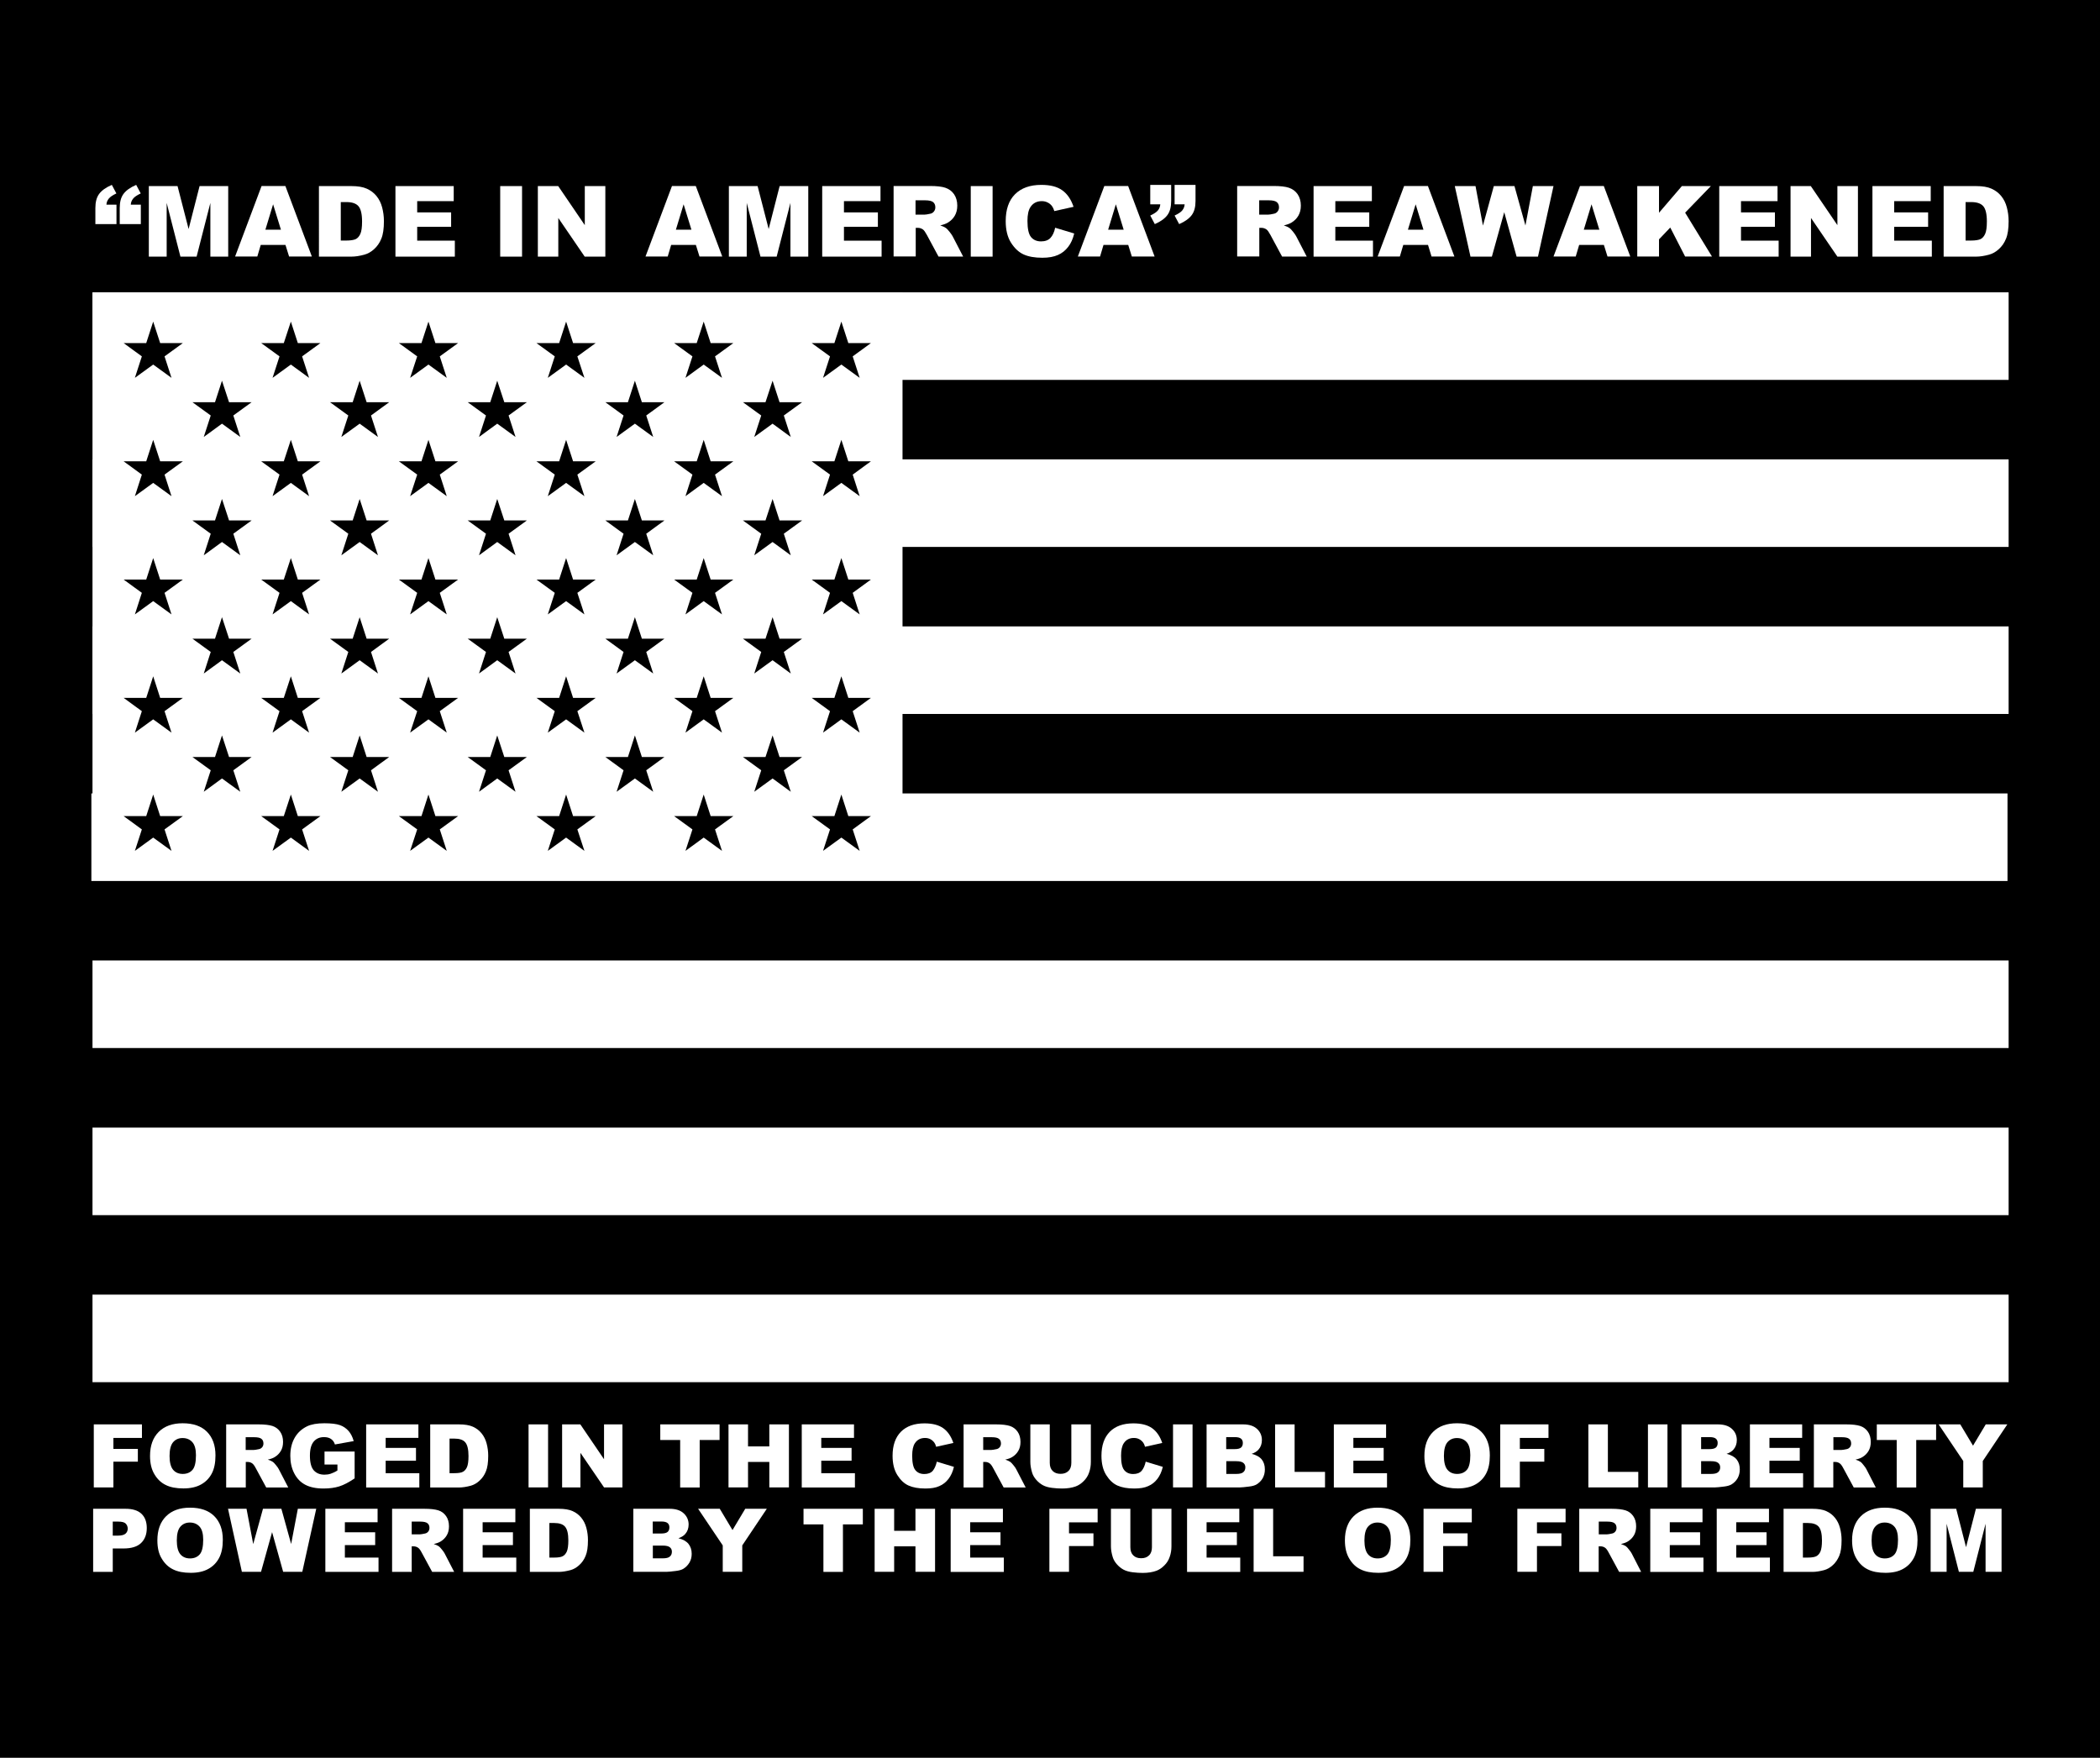
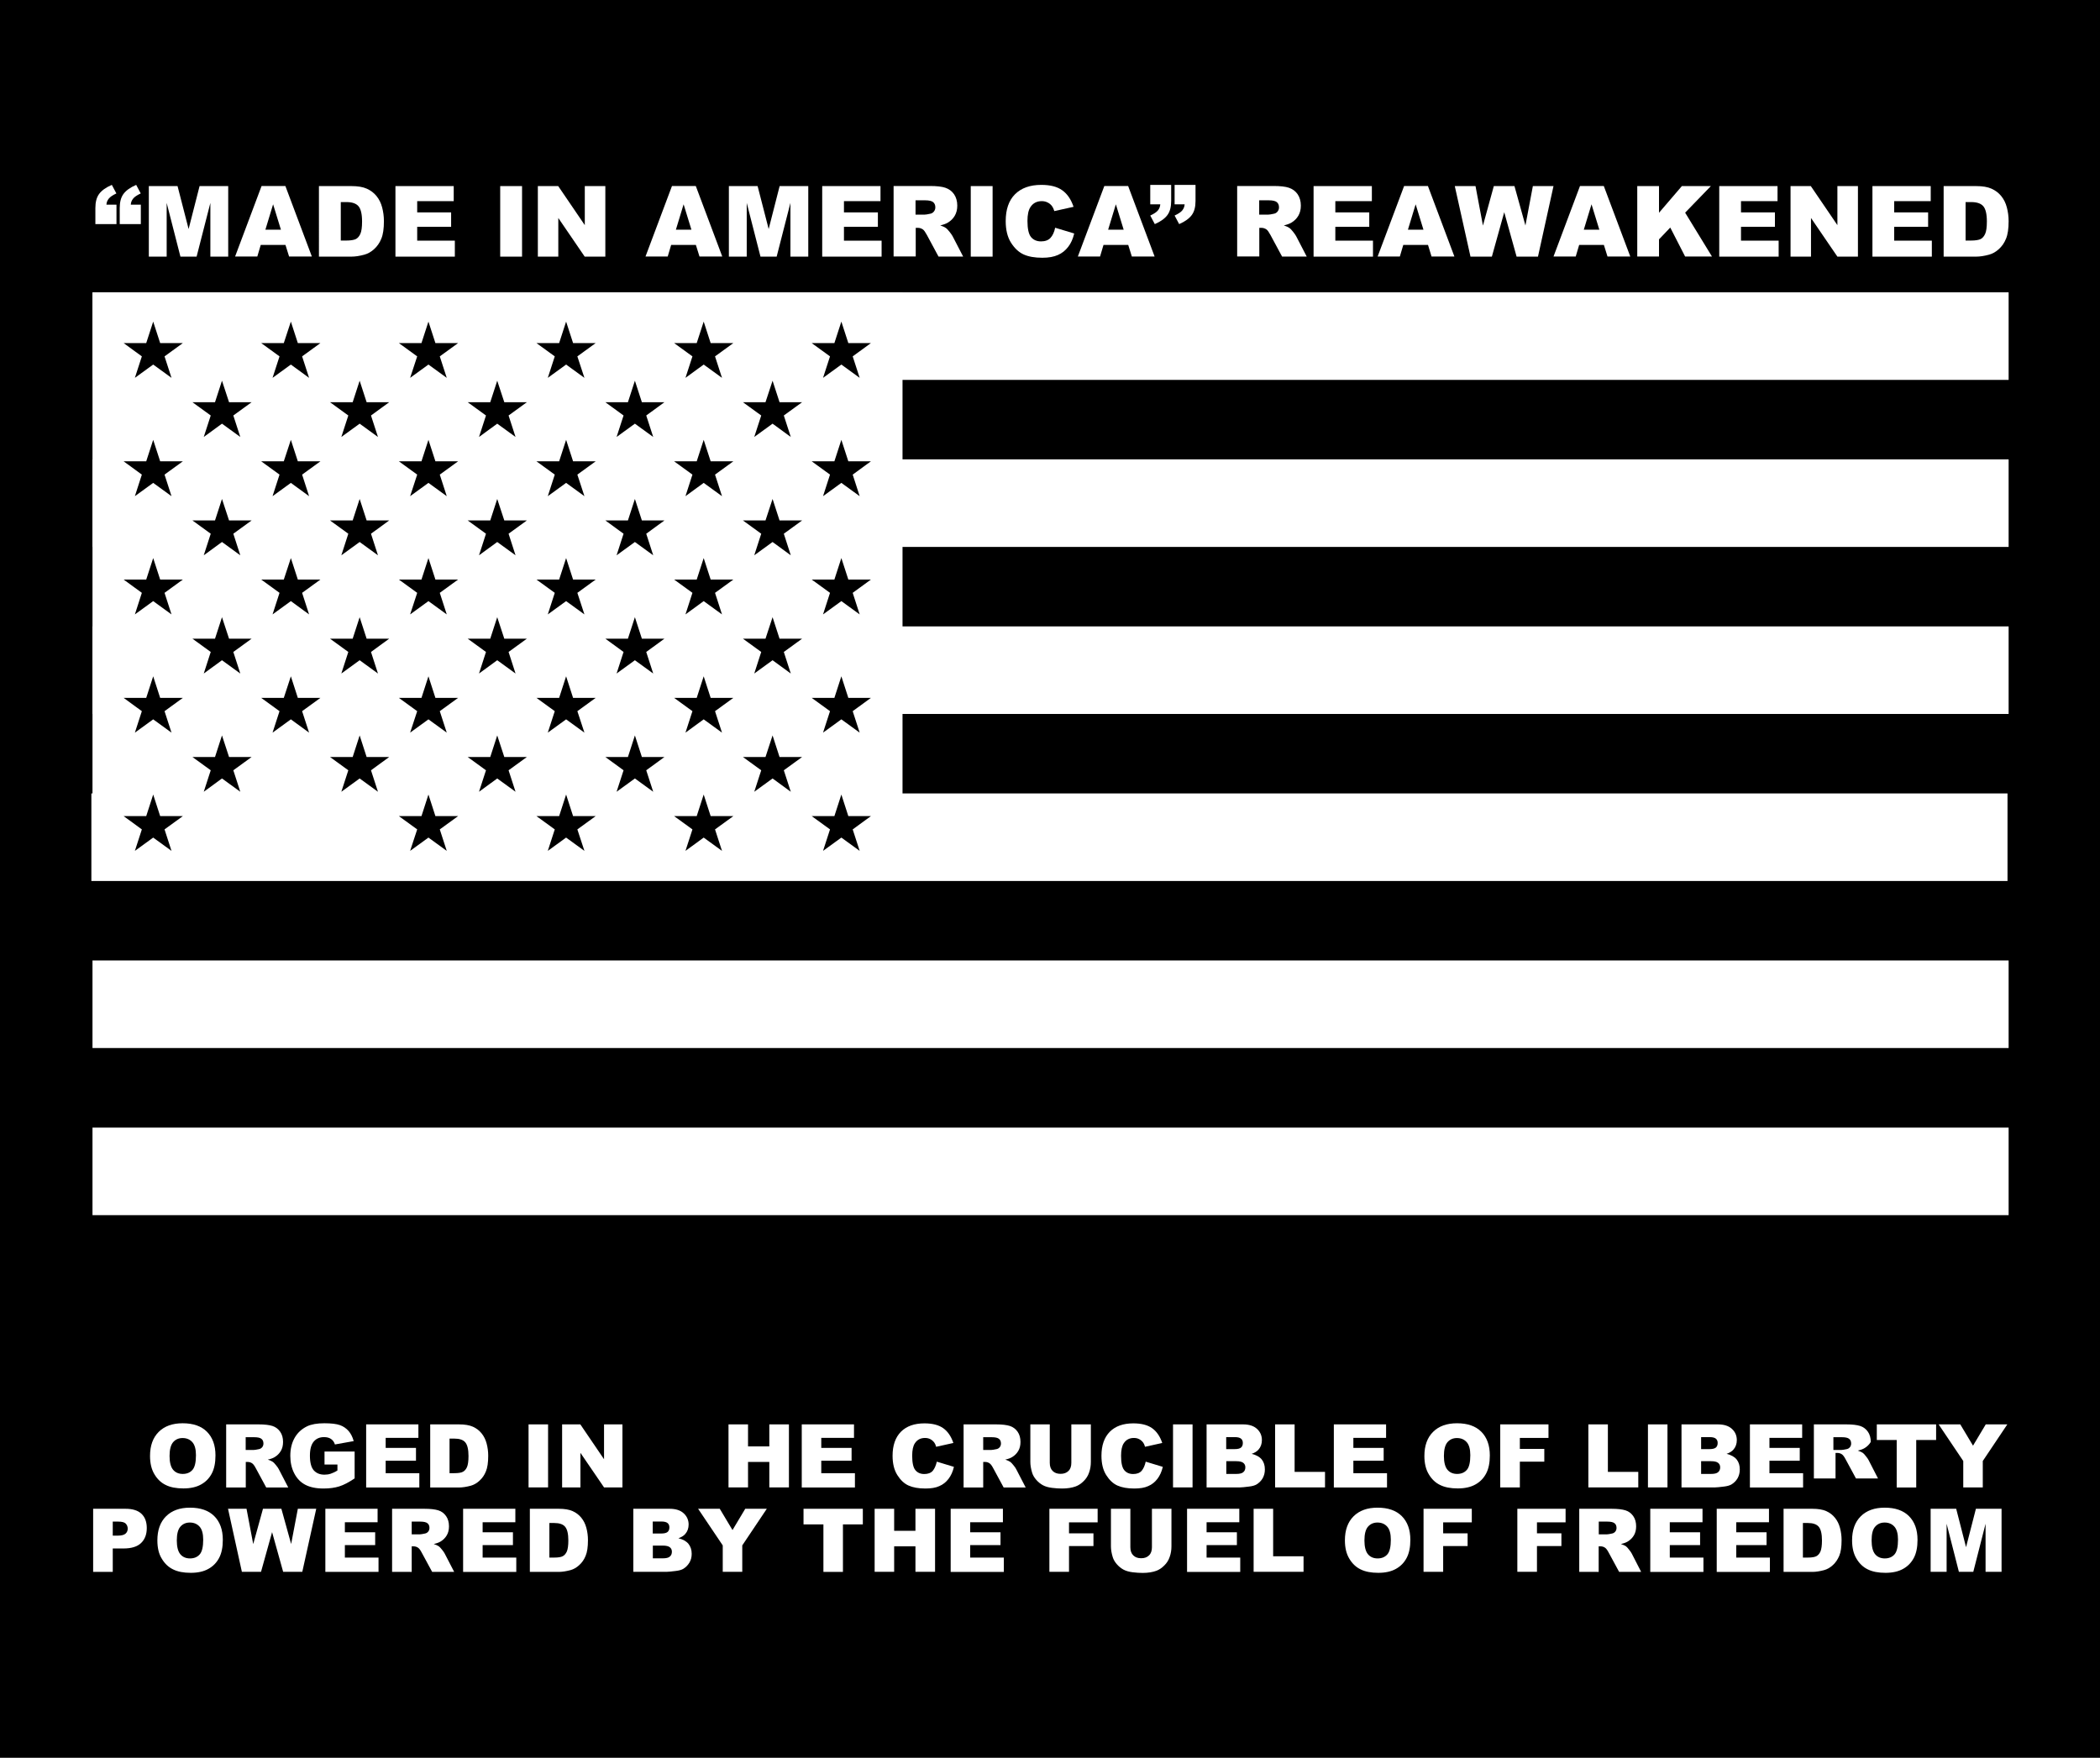
<svg xmlns="http://www.w3.org/2000/svg" version="1.1" x="0px" y="0px" viewBox="0 0 225.91 189.11" style="enable-background:new 0 0 225.91 189.11;" xml:space="preserve">
  <style type="text/css">
	.st0{display:none;}
	.st1{display:inline;}
	.st2{fill:#FFFFFF;}
</style>
  <g id="Layer_1">
    <rect width="225.91" height="189.11" />
  </g>
  <g id="Layer_2" class="st0">
    <g class="st1">
      <g>
        <g>
          <path class="st2" d="M67.05,164.98l-2.3,1.01l-0.41-1.55c-0.6,0.02-1.16-0.14-1.89-0.52c-0.61-0.31-1.45-0.94-3.63-2.7      c-1.78-1.43-3.02-2.52-3.43-2.99c-0.8-0.94-1.04-1.72-0.87-2.61c0.19-0.86,0.59-1.54,1.91-3.18c1.29-1.6,1.64-1.99,2.28-2.44      c0.97-0.71,1.85-0.79,3.04-0.29c0.78,0.33,1.64,0.93,3.24,2.22c3.19,2.57,4.03,3.31,4.58,4.04c0.74,0.98,0.85,1.9,0.35,3.05      c-0.23,0.57-0.63,1.15-1.71,2.48c-0.9,1.12-1.22,1.46-1.75,1.94L67.05,164.98z M65.16,160.02c0.27-0.31,0.38-0.45,0.56-0.66      c1.65-2.04,1.63-2.1-1.8-4.86c-2.81-2.26-3-2.28-4.74-0.12c-1.05,1.31-1.31,1.88-1.09,2.41c0.26,0.61,0.6,0.92,3.04,2.89      c1.05,0.85,1.54,1.2,2,1.44l-1.55-3.82l2.4-0.89L65.16,160.02z" />
          <path class="st2" d="M79.77,161.74l-1.87,4.34l-0.26,0.6c-0.47,1.09-0.48,1.12-0.56,1.41c-0.34,1.19,0.06,1.63,2.34,2.61      c2.28,0.98,2.93,1.19,3.43,1.07c0.4-0.1,0.73-0.47,1.08-1.22c0.11-0.22,0.11-0.22,0.59-1.33l1.98-4.58l3.04,1.31l-2.26,5.24      c-1.04,2.48-1.56,3.13-2.79,3.54c-0.96,0.24-1.96,0.1-3.27-0.45c-0.47-0.19-0.74-0.3-1.34-0.56l-1.14-0.48      c-2.81-1.23-3.35-1.5-4-2.01c-1.57-1.34-1.65-2.49-0.32-5.43l2.32-5.38L79.77,161.74z" />
          <path class="st2" d="M99.67,168.19l4.39,0.66l4.27,11.64l-3.58-0.54l-0.77-2.08l-6.94-1.05l-1.32,1.76L92,178.04L99.67,168.19z       M103.15,175.46l-1.68-4.64l-2.94,3.94L103.15,175.46z" />
          <path class="st2" d="M114.56,169.49l3.3-0.28l0.68,8.16l7.46-0.62l0.23,2.68l-10.76,0.9L114.56,169.49z" />
          <path class="st2" d="M130.25,167.39l3.21-0.82l2.71,10.54l-3.21,0.82L130.25,167.39z" />
          <path class="st2" d="M144.19,165.59l-4.4,2.03l-1.13-2.44l11.8-5.44l1.13,2.44l-4.4,2.03l3.43,7.43l-3.01,1.39L144.19,165.59z" />
          <path class="st2" d="M163.68,159.1l-9.3-1.61l3.28-2.66l5.68,1.19l-0.01-5.79l3.22-2.61l-0.29,9.38l2.37,2.93l-2.58,2.09      L163.68,159.1z" />
        </g>
      </g>
      <g>
        <path class="st2" d="M38.11,136.85l-3.55-7.38c-0.9-1.87-1.07-2.37-1.06-3.13c0.01-1.2,0.72-1.99,2.54-2.86     c1.84-0.88,2.95-1.01,3.83-0.45c0.62,0.4,1.03,1,1.84,2.68l2.27,4.72l2.37-1.14l1.41,2.92L38.11,136.85z M39.58,127.28     c-0.58-1.2-1.01-1.42-1.92-0.98c-1.16,0.56-1.28,0.97-0.67,2.23l2.05,4.27l2.59-1.25L39.58,127.28z" />
        <path class="st2" d="M29.88,117.33l-1.8-9.06c-0.37-1.86-0.37-2.71,0.01-3.41c0.37-0.71,1.21-1.17,2.63-1.45     c1.95-0.39,2.82-0.07,3.38,1.21c-0.04-1.35,0.43-1.85,2.03-2.14l1.65-0.33l0.64,3.25l-1.31,0.26c-1.13,0.24-1.3,0.6-0.99,2.03     l0.97,4.9l2.65-0.52l0.63,3.18L29.88,117.33z M33.55,108.1c-0.31-1.54-0.55-1.81-1.59-1.6c-0.68,0.13-0.95,0.25-1.13,0.5     c-0.21,0.29-0.2,0.56-0.01,1.52l1.01,5.1l2.71-0.54L33.55,108.1z" />
        <path class="st2" d="M27.33,83.75l2.42,0.12l-0.41,8.64l1.84,0.09l0.39-8.15l2.12,0.1l-0.39,8.15l1.89,0.09l0.42-8.75l2.42,0.12     l-0.57,11.96L26.77,95.6L27.33,83.75z" />
        <path class="st2" d="M38.93,64.56c1.49,0.46,1.98,0.66,2.38,1.02c0.76,0.66,0.92,1.62,0.55,3.25c-0.13,0.65-0.48,1.88-1.1,3.93     c-0.89,2.95-1.31,3.87-2.1,4.53c-0.95,0.82-2.12,0.79-5.16-0.12c-2.71-0.81-3.58-1.41-3.88-2.67c-0.26-1.08-0.1-2.11,0.76-4.99     c1.15-3.83,1.48-4.64,2.17-5.38c0.66-0.71,1.69-0.82,3.2-0.37l0.34,0.1l-0.9,2.98c-1.14-0.28-1.3-0.07-2.12,2.63     c-0.77,2.55-0.84,3.03-0.62,3.52c0.23,0.47,0.62,0.67,2.28,1.17c2.46,0.74,2.71,0.56,3.62-2.44c0.7-2.32,0.78-2.67,0.73-3.15     c-0.05-0.5-0.32-0.77-1.06-0.99L38.93,64.56z" />
        <path class="st2" d="M36.03,55.4l1.52-2.88l9.48,4.98l-1.52,2.88L36.03,55.4z" />
        <path class="st2" d="M49.24,47.57c0.6,0.44,0.79,0.48,1.14,0.27c0.23-0.13,0.85-0.8,1.49-1.61c2.35-2.95,2.54-3.37,1.85-3.92     C53.38,42.04,53,42,52.7,42.2c-0.31,0.21-0.31,0.21-1.37,1.51l-1.84,2.31c-1.23,1.54-1.83,2.12-2.54,2.44     c-0.79,0.35-1.68,0.1-2.82-0.81c-1.51-1.2-1.81-2.14-1.14-3.57c0.36-0.82,1.08-1.85,2.54-3.68c2.34-2.94,2.96-3.56,3.83-3.85     c0.85-0.27,1.51-0.05,2.77,0.96l-1.98,2.49c-0.73-0.58-1.03-0.41-2.34,1.24c-0.65,0.82-1.5,1.93-1.79,2.35     c-0.49,0.72-0.49,1.08-0.02,1.46c0.35,0.28,0.72,0.28,1.1-0.01c0.16-0.12,0.21-0.16,0.88-0.98l1.89-2.37     c0.18-0.23,1.12-1.33,1.48-1.73c1.35-1.53,2.55-1.6,4.23-0.26c1.54,1.23,1.86,2.22,1.15,3.66c-0.36,0.74-1.28,2.04-2.73,3.86     c-2.31,2.9-2.89,3.49-3.85,3.93c-0.66,0.31-1.51,0.07-2.5-0.72c-0.08-0.06-0.24-0.19-0.4-0.34L49.24,47.57z" />
        <path class="st2" d="M55.7,29.72l2.47-2.13l6.98,8.12l-2.47,2.13L55.7,29.72z" />
        <path class="st2" d="M74.8,16.73c1.59-0.55,2.71-0.2,3.75,1.19c0.27,0.35,0.72,1.09,1.36,2.22c1.27,2.25,1.54,3.3,1.12,4.4     c-0.29,0.79-0.95,1.46-2.27,2.28c-0.49,0.31-1.73,1.03-2.64,1.54c-2.22,1.25-3.38,1.85-4,2.05c-1.14,0.4-1.96,0.35-2.7-0.14     c-0.75-0.48-1.22-1.12-2.37-3.16c-0.88-1.57-1.08-1.97-1.26-2.7c-0.29-1.14-0.05-1.98,0.83-2.88c0.66-0.67,1.48-1.2,3.94-2.59     C73.24,17.42,74.08,16.99,74.8,16.73z M69.23,23.13c-0.21,0.51-0.06,1.03,0.69,2.37c0.77,1.37,1.17,1.81,1.68,1.91     c0.55,0.1,1.04-0.11,3.19-1.32c2.45-1.38,2.9-1.75,2.97-2.38c0.08-0.49-0.12-1-0.82-2.25c-1.32-2.35-1.38-2.35-4.88-0.38     C69.98,22.27,69.44,22.66,69.23,23.13z" />
        <path class="st2" d="M85.29,12.12l5.04-1.24l8.24,6.35l-2.02-7.88l2.99-0.74l2.56,10.4l-5.08,1.25l-8.13-6.3l2,7.81l-3.04,0.75     L85.29,12.12z" />
      </g>
      <g>
        <g>
          <path class="st2" d="M128.96,9.3l3.19,0.66l-2.17,10.49l-3.19-0.66L128.96,9.3z" />
          <path class="st2" d="M140.25,11.91l4.77,2.05L147.77,24l3.14-7.51l2.83,1.22l-4.22,9.84l-4.81-2.06l-2.69-9.93l-3.1,7.44      l-2.88-1.23L140.25,11.91z" />
-           <path class="st2" d="M162.75,26.9l-3.77-2.92l1.62-2.1l10.12,7.83l-1.62,2.1l-3.77-2.92l-4.93,6.38l-2.58-1.99L162.75,26.9z" />
          <path class="st2" d="M183.78,44.47L181.9,46l-5.45-6.72l-1.43,1.16l5.14,6.34l-1.65,1.34l-5.14-6.34l-1.47,1.19l5.53,6.81      l-1.88,1.53l-7.55-9.3l8.32-6.75L183.78,44.47z" />
          <path class="st2" d="M189.44,62.66c0.76-0.35,0.89-0.82,0.51-1.72l-0.34-0.74l-0.47-1.06l-0.51-1.07      c-0.65-1.41-0.65-1.41-0.9-1.72c-0.38-0.48-0.77-0.58-1.41-0.37c-0.28,0.08-1.18,0.46-1.81,0.75c-1.31,0.61-1.77,0.98-1.86,1.52      c-0.06,0.44,0.04,0.88,0.38,1.66c0.13,0.33,0.13,0.33,0.98,2.15c0.88,1.94,1.15,2.26,1.91,2.21c0.13-0.02,0.27-0.07,0.56-0.21      l0.1-0.05l0.13-0.06l-1.73-3.74l1.81-0.84l3.07,6.63l-1.34,0.62c-1.6,0.74-2.2,0.95-2.81,1c-1.06,0.08-1.81-0.4-2.51-1.56      c-0.17-0.29-0.6-1.17-1.93-4.04c-1.03-2.23-1.39-3.11-1.54-3.78c-0.26-1.17-0.1-2.01,0.55-2.71c0.52-0.6,1.17-0.98,2.98-1.82      c2.08-0.96,2.97-1.23,3.83-1.17c0.96,0.09,1.67,0.59,2.42,1.76c0.4,0.63,0.99,1.79,1.84,3.64c1.23,2.65,1.57,3.52,1.71,4.2      c0.32,1.68-0.22,2.51-2.26,3.44L189.44,62.66z" />
          <path class="st2" d="M196.62,72.24l1.62,9.09c0.33,1.87,0.32,2.72-0.08,3.41c-0.38,0.7-1.23,1.15-2.65,1.4      c-1.96,0.35-2.82,0.01-3.36-1.28c0.01,1.35-0.47,1.84-2.07,2.1l-1.66,0.3l-0.58-3.26l1.31-0.23c1.13-0.22,1.32-0.58,1.03-2.01      l-0.88-4.92l-2.66,0.47l-0.57-3.19L196.62,72.24z M192.77,81.39c0.28,1.55,0.52,1.82,1.56,1.63c0.68-0.12,0.95-0.24,1.14-0.48      c0.21-0.28,0.21-0.56,0.04-1.52l-0.91-5.12l-2.72,0.48L192.77,81.39z" />
          <path class="st2" d="M199.14,93.6l-0.05,3.26l-10.71-0.15l0.05-3.26L199.14,93.6z" />
          <path class="st2" d="M195.23,108.45l0.92-4.68l2.6,0.51l-2.46,12.56l-2.6-0.51l0.92-4.68l-7.91-1.55l0.63-3.2L195.23,108.45z" />
          <path class="st2" d="M185.18,126.43l8.95-2.52l-1.79,3.76l-5.56,1.36l2.47,5.14l-1.75,3.68l-3.73-8.46l-3.35-1.59l1.41-2.96      L185.18,126.43z" />
        </g>
      </g>
      <path class="st2" d="M116.75,23.07c-18.93-0.99-37.13,5.45-51.22,18.14C51.44,53.9,43.13,71.32,42.14,90.26    c-0.99,18.94,5.45,37.13,18.14,51.22c12.69,14.09,30.11,22.4,49.05,23.39c1.27,0.07,2.53,0.1,3.8,0.1    c17.56,0,34.28-6.4,47.42-18.24c14.09-12.69,22.4-30.11,23.39-49.05C185.98,58.58,155.84,25.11,116.75,23.07z M176.23,80.79    c-8.74,21.01-29.28,33.63-50.53,32.98c25.01-11.81,37.92-39.67,31.97-66.37C166.93,56.29,173.53,67.87,176.23,80.79z     M113.01,76.85c0.29,0,0.59,0.01,0.89,0.02c9.24,0.48,16.36,8.47,15.87,17.81c-0.47,9.02-7.83,16.08-16.75,16.08    c-0.29,0-0.59-0.01-0.89-0.02c-9.24-0.48-16.36-8.47-15.87-17.81C96.72,83.92,104.08,76.85,113.01,76.85z M116.41,29.51    c11.95,0.63,22.98,4.49,32.29,10.69c8.45,20.83,2.97,43.96-12.22,58.48c4.96-13.95,4.43-29.06-1.58-42.82    c-4.79-10.96-12.61-20.06-22.54-26.42c0.2,0,0.41-0.01,0.61-0.01C114.11,29.42,115.26,29.44,116.41,29.51z M69.84,46    c8.86-7.98,19.49-13.23,30.91-15.42c12.73,5.41,22.74,15.25,28.24,27.85c3.25,7.45,4.7,15.34,4.34,23.17    c-11.68-25.38-39.79-38.51-66.71-32.47C67.66,48.06,68.72,47.01,69.84,46z M48.58,90.6c0.62-11.77,4.34-22.88,10.72-32.43    c21.02-8.64,44.43-3.03,58.98,12.43c-13.99-5.02-29.16-4.51-42.98,1.52c-11.18,4.88-20.41,12.93-26.79,23.14    C48.49,93.72,48.49,92.16,48.58,90.6z M65.07,137.17c-7.83-8.7-13.04-19.11-15.3-30.29c5.35-13.02,15.31-23.26,28.11-28.85    c7.26-3.17,14.94-4.63,22.57-4.38c-13.47,6.34-23.86,17.44-29.37,31.49c-4.49,11.45-5.3,23.79-2.5,35.61    C67.38,139.6,66.2,138.42,65.07,137.17z M109.67,158.43c-11.58-0.61-22.52-4.23-31.96-10.42c-5.52-13.05-5.75-27.43-0.62-40.51    c2.77-7.06,6.93-13.28,12.17-18.38c-5.02,13.98-4.5,29.15,1.53,42.95c4.79,10.97,12.64,20.09,22.59,26.44    C112.14,158.52,110.91,158.5,109.67,158.43z M156.24,141.94c-8.92,8.03-19.64,13.31-31.14,15.47    c-12.81-5.39-22.88-15.27-28.4-27.92c-3.43-7.84-4.85-16.18-4.27-24.42c9.62,21.73,31.17,34.72,53.93,34.72    c4.55,0,9.14-0.54,13.7-1.61C158.83,139.48,157.57,140.74,156.24,141.94z M177.5,97.34c-0.6,11.5-4.19,22.38-10.31,31.79    c-21.12,8.87-44.72,3.28-59.36-12.28c6.39,2.29,12.95,3.39,19.43,3.39c20.02,0,39.24-10.42,50.29-28.01    C177.59,93.93,177.59,95.62,177.5,97.34z" />
    </g>
  </g>
  <g id="Layer_3">
    <g>
      <rect x="9.95" y="31.47" class="st2" width="87.14" height="63.03" />
      <rect x="9.95" y="121.31" class="st2" width="206.13" height="9.42" />
      <rect x="9.95" y="103.33" class="st2" width="206.13" height="9.42" />
      <rect x="9.83" y="85.36" class="st2" width="206.13" height="9.42" />
      <rect x="9.95" y="67.39" class="st2" width="206.13" height="9.42" />
      <rect x="9.95" y="49.42" class="st2" width="206.13" height="9.42" />
      <rect x="9.95" y="31.45" class="st2" width="206.13" height="9.42" />
      <g>
        <polygon points="16.48,34.6 17.23,36.91 19.67,36.91 17.7,38.34 18.45,40.65 16.48,39.22 14.51,40.65 15.26,38.34 13.3,36.91      15.73,36.91    " />
        <polygon points="31.29,34.6 32.04,36.91 34.47,36.91 32.5,38.34 33.25,40.65 31.29,39.22 29.32,40.65 30.07,38.34 28.1,36.91      30.53,36.91    " />
        <polygon points="46.09,34.6 46.84,36.91 49.28,36.91 47.31,38.34 48.06,40.65 46.09,39.22 44.12,40.65 44.88,38.34 42.91,36.91      45.34,36.91    " />
        <polygon points="60.9,34.6 61.65,36.91 64.08,36.91 62.11,38.34 62.87,40.65 60.9,39.22 58.93,40.65 59.68,38.34 57.71,36.91      60.15,36.91    " />
        <polygon points="75.7,34.6 76.45,36.91 78.89,36.91 76.92,38.34 77.67,40.65 75.7,39.22 73.74,40.65 74.49,38.34 72.52,36.91      74.95,36.91    " />
        <polygon points="90.51,34.6 91.26,36.91 93.69,36.91 91.73,38.34 92.48,40.65 90.51,39.22 88.54,40.65 89.29,38.34 87.32,36.91      89.76,36.91    " />
      </g>
      <g>
        <polygon points="16.48,47.32 17.23,49.63 19.67,49.63 17.7,51.06 18.45,53.38 16.48,51.95 14.51,53.38 15.26,51.06 13.3,49.63      15.73,49.63    " />
        <polygon points="31.29,47.32 32.04,49.63 34.47,49.63 32.5,51.06 33.25,53.38 31.29,51.95 29.32,53.38 30.07,51.06 28.1,49.63      30.53,49.63    " />
        <polygon points="46.09,47.32 46.84,49.63 49.28,49.63 47.31,51.06 48.06,53.38 46.09,51.95 44.12,53.38 44.88,51.06 42.91,49.63      45.34,49.63    " />
        <polygon points="60.9,47.32 61.65,49.63 64.08,49.63 62.11,51.06 62.87,53.38 60.9,51.95 58.93,53.38 59.68,51.06 57.71,49.63      60.15,49.63    " />
        <polygon points="75.7,47.32 76.45,49.63 78.89,49.63 76.92,51.06 77.67,53.38 75.7,51.95 73.74,53.38 74.49,51.06 72.52,49.63      74.95,49.63    " />
        <polygon points="90.51,47.32 91.26,49.63 93.69,49.63 91.73,51.06 92.48,53.38 90.51,51.95 88.54,53.38 89.29,51.06 87.32,49.63      89.76,49.63    " />
      </g>
      <g>
        <polygon points="16.48,60.04 17.23,62.35 19.67,62.35 17.7,63.78 18.45,66.1 16.48,64.67 14.51,66.1 15.26,63.78 13.3,62.35      15.73,62.35    " />
        <polygon points="31.29,60.04 32.04,62.35 34.47,62.35 32.5,63.78 33.25,66.1 31.29,64.67 29.32,66.1 30.07,63.78 28.1,62.35      30.53,62.35    " />
        <polygon points="46.09,60.04 46.84,62.35 49.28,62.35 47.31,63.78 48.06,66.1 46.09,64.67 44.12,66.1 44.88,63.78 42.91,62.35      45.34,62.35    " />
        <polygon points="60.9,60.04 61.65,62.35 64.08,62.35 62.11,63.78 62.87,66.1 60.9,64.67 58.93,66.1 59.68,63.78 57.71,62.35      60.15,62.35    " />
        <polygon points="75.7,60.04 76.45,62.35 78.89,62.35 76.92,63.78 77.67,66.1 75.7,64.67 73.74,66.1 74.49,63.78 72.52,62.35      74.95,62.35    " />
        <polygon points="90.51,60.04 91.26,62.35 93.69,62.35 91.73,63.78 92.48,66.1 90.51,64.67 88.54,66.1 89.29,63.78 87.32,62.35      89.76,62.35    " />
      </g>
      <g>
        <polygon points="16.48,72.76 17.23,75.08 19.67,75.08 17.7,76.51 18.45,78.82 16.48,77.39 14.51,78.82 15.26,76.51 13.3,75.08      15.73,75.08    " />
        <polygon points="31.29,72.76 32.04,75.08 34.47,75.08 32.5,76.51 33.25,78.82 31.29,77.39 29.32,78.82 30.07,76.51 28.1,75.08      30.53,75.08    " />
        <polygon points="46.09,72.76 46.84,75.08 49.28,75.08 47.31,76.51 48.06,78.82 46.09,77.39 44.12,78.82 44.88,76.51 42.91,75.08      45.34,75.08    " />
        <polygon points="60.9,72.76 61.65,75.08 64.08,75.08 62.11,76.51 62.87,78.82 60.9,77.39 58.93,78.82 59.68,76.51 57.71,75.08      60.15,75.08    " />
        <polygon points="75.7,72.76 76.45,75.08 78.89,75.08 76.92,76.51 77.67,78.82 75.7,77.39 73.74,78.82 74.49,76.51 72.52,75.08      74.95,75.08    " />
        <polygon points="90.51,72.76 91.26,75.08 93.69,75.08 91.73,76.51 92.48,78.82 90.51,77.39 88.54,78.82 89.29,76.51 87.32,75.08      89.76,75.08    " />
      </g>
      <g>
        <polygon points="16.48,85.48 17.23,87.8 19.67,87.8 17.7,89.23 18.45,91.54 16.48,90.11 14.51,91.54 15.26,89.23 13.3,87.8      15.73,87.8    " />
-         <polygon points="31.29,85.48 32.04,87.8 34.47,87.8 32.5,89.23 33.25,91.54 31.29,90.11 29.32,91.54 30.07,89.23 28.1,87.8      30.53,87.8    " />
        <polygon points="46.09,85.48 46.84,87.8 49.28,87.8 47.31,89.23 48.06,91.54 46.09,90.11 44.12,91.54 44.88,89.23 42.91,87.8      45.34,87.8    " />
        <polygon points="60.9,85.48 61.65,87.8 64.08,87.8 62.11,89.23 62.87,91.54 60.9,90.11 58.93,91.54 59.68,89.23 57.71,87.8      60.15,87.8    " />
        <polygon points="75.7,85.48 76.45,87.8 78.89,87.8 76.92,89.23 77.67,91.54 75.7,90.11 73.74,91.54 74.49,89.23 72.52,87.8      74.95,87.8    " />
        <polygon points="90.51,85.48 91.26,87.8 93.69,87.8 91.73,89.23 92.48,91.54 90.51,90.11 88.54,91.54 89.29,89.23 87.32,87.8      89.76,87.8    " />
      </g>
      <g>
        <polygon points="23.88,40.96 24.64,43.27 27.07,43.27 25.1,44.7 25.85,47.01 23.88,45.58 21.92,47.01 22.67,44.7 20.7,43.27      23.13,43.27    " />
        <polygon points="38.69,40.96 39.44,43.27 41.87,43.27 39.91,44.7 40.66,47.01 38.69,45.58 36.72,47.01 37.47,44.7 35.5,43.27      37.94,43.27    " />
        <polygon points="53.49,40.96 54.25,43.27 56.68,43.27 54.71,44.7 55.46,47.01 53.49,45.58 51.53,47.01 52.28,44.7 50.31,43.27      52.74,43.27    " />
        <polygon points="68.3,40.96 69.05,43.27 71.48,43.27 69.52,44.7 70.27,47.01 68.3,45.58 66.33,47.01 67.08,44.7 65.12,43.27      67.55,43.27    " />
        <polygon points="83.11,40.96 83.86,43.27 86.29,43.27 84.32,44.7 85.07,47.01 83.11,45.58 81.14,47.01 81.89,44.7 79.92,43.27      82.35,43.27    " />
      </g>
      <g>
        <polygon points="23.88,53.68 24.64,55.99 27.07,55.99 25.1,57.42 25.85,59.74 23.88,58.31 21.92,59.74 22.67,57.42 20.7,55.99      23.13,55.99    " />
        <polygon points="38.69,53.68 39.44,55.99 41.87,55.99 39.91,57.42 40.66,59.74 38.69,58.31 36.72,59.74 37.47,57.42 35.5,55.99      37.94,55.99    " />
        <polygon points="53.49,53.68 54.25,55.99 56.68,55.99 54.71,57.42 55.46,59.74 53.49,58.31 51.53,59.74 52.28,57.42 50.31,55.99      52.74,55.99    " />
        <polygon points="68.3,53.68 69.05,55.99 71.48,55.99 69.52,57.42 70.27,59.74 68.3,58.31 66.33,59.74 67.08,57.42 65.12,55.99      67.55,55.99    " />
        <polygon points="83.11,53.68 83.86,55.99 86.29,55.99 84.32,57.42 85.07,59.74 83.11,58.31 81.14,59.74 81.89,57.42 79.92,55.99      82.35,55.99    " />
      </g>
      <g>
        <polygon points="23.88,66.4 24.64,68.71 27.07,68.71 25.1,70.14 25.85,72.46 23.88,71.03 21.92,72.46 22.67,70.14 20.7,68.71      23.13,68.71    " />
        <polygon points="38.69,66.4 39.44,68.71 41.87,68.71 39.91,70.14 40.66,72.46 38.69,71.03 36.72,72.46 37.47,70.14 35.5,68.71      37.94,68.71    " />
        <polygon points="53.49,66.4 54.25,68.71 56.68,68.71 54.71,70.14 55.46,72.46 53.49,71.03 51.53,72.46 52.28,70.14 50.31,68.71      52.74,68.71    " />
        <polygon points="68.3,66.4 69.05,68.71 71.48,68.71 69.52,70.14 70.27,72.46 68.3,71.03 66.33,72.46 67.08,70.14 65.12,68.71      67.55,68.71    " />
        <polygon points="83.11,66.4 83.86,68.71 86.29,68.71 84.32,70.14 85.07,72.46 83.11,71.03 81.14,72.46 81.89,70.14 79.92,68.71      82.35,68.71    " />
      </g>
      <g>
        <polygon points="23.88,79.12 24.64,81.44 27.07,81.44 25.1,82.87 25.85,85.18 23.88,83.75 21.92,85.18 22.67,82.87 20.7,81.44      23.13,81.44    " />
        <polygon points="38.69,79.12 39.44,81.44 41.87,81.44 39.91,82.87 40.66,85.18 38.69,83.75 36.72,85.18 37.47,82.87 35.5,81.44      37.94,81.44    " />
        <polygon points="53.49,79.12 54.25,81.44 56.68,81.44 54.71,82.87 55.46,85.18 53.49,83.75 51.53,85.18 52.28,82.87 50.31,81.44      52.74,81.44    " />
        <polygon points="68.3,79.12 69.05,81.44 71.48,81.44 69.52,82.87 70.27,85.18 68.3,83.75 66.33,85.18 67.08,82.87 65.12,81.44      67.55,81.44    " />
        <polygon points="83.11,79.12 83.86,81.44 86.29,81.44 84.32,82.87 85.07,85.18 83.11,83.75 81.14,85.18 81.89,82.87 79.92,81.44      82.35,81.44    " />
      </g>
-       <rect x="9.95" y="139.28" class="st2" width="206.13" height="9.42" />
-       <g>
-         <path class="st2" d="M10.09,153.24h5.18v1.46H12.2v1.18h2.63v1.37H12.2v2.77h-2.11V153.24z" />
+       <g>
        <path class="st2" d="M16.14,156.64c0-1.11,0.31-1.97,0.93-2.59c0.62-0.62,1.48-0.93,2.58-0.93c1.13,0,2,0.3,2.61,0.91     c0.61,0.61,0.92,1.46,0.92,2.55c0,0.79-0.13,1.44-0.4,1.95c-0.27,0.51-0.65,0.9-1.16,1.18c-0.5,0.28-1.13,0.42-1.89,0.42     c-0.77,0-1.4-0.12-1.9-0.37c-0.5-0.24-0.91-0.63-1.22-1.16C16.3,158.09,16.14,157.43,16.14,156.64z M18.24,156.64     c0,0.68,0.13,1.18,0.38,1.48c0.25,0.3,0.6,0.45,1.04,0.45c0.45,0,0.8-0.15,1.05-0.44c0.25-0.29,0.37-0.82,0.37-1.58     c0-0.64-0.13-1.11-0.39-1.4c-0.26-0.29-0.61-0.44-1.05-0.44c-0.42,0-0.76,0.15-1.02,0.45C18.37,155.46,18.24,155.95,18.24,156.64     z" />
        <path class="st2" d="M24.33,160.02v-6.78h3.49c0.65,0,1.14,0.06,1.49,0.17c0.34,0.11,0.62,0.32,0.83,0.62     c0.21,0.3,0.31,0.67,0.31,1.1c0,0.38-0.08,0.7-0.24,0.97c-0.16,0.27-0.38,0.49-0.66,0.66c-0.18,0.11-0.42,0.2-0.74,0.27     c0.25,0.08,0.43,0.17,0.55,0.25c0.08,0.06,0.19,0.17,0.34,0.36c0.15,0.18,0.24,0.32,0.29,0.42l1.02,1.97h-2.37l-1.12-2.07     c-0.14-0.27-0.27-0.44-0.38-0.52c-0.15-0.11-0.32-0.16-0.51-0.16h-0.19v2.75H24.33z M26.43,155.99h0.88     c0.1,0,0.28-0.03,0.56-0.09c0.14-0.03,0.25-0.1,0.34-0.21c0.09-0.11,0.13-0.25,0.13-0.39c0-0.22-0.07-0.39-0.21-0.5     c-0.14-0.12-0.4-0.18-0.78-0.18h-0.92V155.99z" />
        <path class="st2" d="M34.91,157.57v-1.41h3.24v2.89c-0.62,0.42-1.17,0.71-1.65,0.86c-0.48,0.15-1.04,0.23-1.7,0.23     c-0.81,0-1.46-0.14-1.97-0.41c-0.51-0.27-0.9-0.68-1.18-1.23c-0.28-0.54-0.42-1.17-0.42-1.87c0-0.74,0.15-1.38,0.46-1.93     c0.31-0.55,0.75-0.96,1.34-1.25c0.46-0.22,1.08-0.33,1.86-0.33c0.75,0,1.31,0.07,1.68,0.2s0.68,0.35,0.93,0.63     c0.25,0.29,0.43,0.65,0.55,1.09l-2.02,0.36c-0.08-0.26-0.22-0.45-0.42-0.59c-0.2-0.14-0.45-0.2-0.76-0.2     c-0.46,0-0.83,0.16-1.1,0.48c-0.27,0.32-0.41,0.82-0.41,1.52c0,0.73,0.14,1.26,0.41,1.57c0.28,0.31,0.66,0.47,1.15,0.47     c0.23,0,0.46-0.03,0.67-0.1c0.21-0.07,0.46-0.18,0.73-0.35v-0.64H34.91z" />
        <path class="st2" d="M39.39,153.24h5.62v1.45h-3.52v1.08h3.26v1.38h-3.26v1.34h3.62v1.54h-5.72V153.24z" />
        <path class="st2" d="M46.27,153.24h3.11c0.61,0,1.11,0.08,1.49,0.25s0.69,0.41,0.94,0.72c0.25,0.31,0.43,0.67,0.54,1.09     c0.11,0.41,0.17,0.85,0.17,1.31c0,0.73-0.08,1.29-0.25,1.69c-0.16,0.4-0.39,0.73-0.69,1c-0.29,0.27-0.61,0.45-0.94,0.54     c-0.46,0.12-0.88,0.19-1.25,0.19h-3.11V153.24z M48.36,154.78v3.71h0.51c0.44,0,0.75-0.05,0.93-0.15     c0.19-0.1,0.33-0.27,0.44-0.51c0.1-0.24,0.16-0.63,0.16-1.18c0-0.72-0.12-1.21-0.35-1.48c-0.23-0.27-0.62-0.4-1.17-0.4H48.36z" />
        <path class="st2" d="M56.86,153.24h2.1v6.78h-2.1V153.24z" />
        <path class="st2" d="M60.47,153.24h1.96l2.55,3.75v-3.75h1.98v6.78h-1.98l-2.54-3.72v3.72h-1.97V153.24z" />
-         <path class="st2" d="M71.04,153.24h6.37v1.68h-2.14v5.11h-2.1v-5.11h-2.14V153.24z" />
        <path class="st2" d="M78.37,153.24h2.1v2.37h2.29v-2.37h2.11v6.78h-2.11v-2.74h-2.29v2.74h-2.1V153.24z" />
        <path class="st2" d="M86.25,153.24h5.62v1.45h-3.52v1.08h3.26v1.38h-3.26v1.34h3.62v1.54h-5.72V153.24z" />
        <path class="st2" d="M100.78,157.25l1.84,0.56c-0.12,0.52-0.32,0.95-0.58,1.29c-0.27,0.35-0.59,0.61-0.99,0.78     c-0.39,0.18-0.89,0.26-1.5,0.26c-0.74,0-1.34-0.11-1.81-0.32c-0.47-0.21-0.87-0.59-1.21-1.13c-0.34-0.54-0.51-1.23-0.51-2.07     c0-1.12,0.3-1.98,0.9-2.59c0.6-0.6,1.44-0.9,2.53-0.9c0.85,0,1.53,0.17,2.02,0.52c0.49,0.35,0.85,0.88,1.09,1.59l-1.85,0.41     c-0.06-0.21-0.13-0.36-0.2-0.45c-0.12-0.16-0.26-0.28-0.43-0.37c-0.17-0.09-0.36-0.13-0.57-0.13c-0.48,0-0.84,0.19-1.09,0.57     c-0.19,0.28-0.29,0.73-0.29,1.34c0,0.75,0.11,1.27,0.34,1.55c0.23,0.28,0.55,0.42,0.96,0.42c0.4,0,0.7-0.11,0.91-0.34     C100.54,158,100.68,157.67,100.78,157.25z" />
        <path class="st2" d="M103.66,160.02v-6.78h3.49c0.65,0,1.14,0.06,1.49,0.17c0.34,0.11,0.62,0.32,0.83,0.62     c0.21,0.3,0.31,0.67,0.31,1.1c0,0.38-0.08,0.7-0.24,0.97c-0.16,0.27-0.38,0.49-0.66,0.66c-0.18,0.11-0.42,0.2-0.74,0.27     c0.25,0.08,0.43,0.17,0.55,0.25c0.08,0.06,0.19,0.17,0.34,0.36c0.15,0.18,0.24,0.32,0.29,0.42l1.02,1.97h-2.37l-1.12-2.07     c-0.14-0.27-0.27-0.44-0.38-0.52c-0.15-0.11-0.32-0.16-0.51-0.16h-0.19v2.75H103.66z M105.77,155.99h0.88     c0.1,0,0.28-0.03,0.56-0.09c0.14-0.03,0.25-0.1,0.34-0.21c0.09-0.11,0.13-0.25,0.13-0.39c0-0.22-0.07-0.39-0.21-0.5     c-0.14-0.12-0.4-0.18-0.78-0.18h-0.92V155.99z" />
        <path class="st2" d="M115.26,153.24h2.09v4.04c0,0.4-0.06,0.78-0.19,1.14c-0.12,0.36-0.32,0.67-0.59,0.93     c-0.27,0.27-0.55,0.45-0.84,0.56c-0.41,0.15-0.9,0.23-1.47,0.23c-0.33,0-0.69-0.02-1.08-0.07c-0.39-0.05-0.72-0.14-0.98-0.28     c-0.26-0.14-0.5-0.33-0.72-0.58c-0.22-0.25-0.37-0.51-0.45-0.78c-0.13-0.43-0.19-0.81-0.19-1.15v-4.04h2.09v4.14     c0,0.37,0.1,0.66,0.31,0.87c0.21,0.21,0.49,0.31,0.85,0.31c0.36,0,0.64-0.1,0.85-0.31c0.21-0.2,0.31-0.5,0.31-0.87V153.24z" />
        <path class="st2" d="M123.25,157.25l1.84,0.56c-0.12,0.52-0.32,0.95-0.58,1.29c-0.27,0.35-0.59,0.61-0.99,0.78     c-0.39,0.18-0.89,0.26-1.5,0.26c-0.74,0-1.34-0.11-1.81-0.32c-0.47-0.21-0.87-0.59-1.21-1.13c-0.34-0.54-0.51-1.23-0.51-2.07     c0-1.12,0.3-1.98,0.9-2.59c0.6-0.6,1.44-0.9,2.53-0.9c0.85,0,1.53,0.17,2.02,0.52c0.49,0.35,0.85,0.88,1.09,1.59l-1.85,0.41     c-0.06-0.21-0.13-0.36-0.2-0.45c-0.12-0.16-0.26-0.28-0.43-0.37c-0.17-0.09-0.36-0.13-0.57-0.13c-0.48,0-0.84,0.19-1.09,0.57     c-0.19,0.28-0.29,0.73-0.29,1.34c0,0.75,0.11,1.27,0.34,1.55c0.23,0.28,0.55,0.42,0.96,0.42c0.4,0,0.7-0.11,0.91-0.34     C123.01,158,123.16,157.67,123.25,157.25z" />
        <path class="st2" d="M126.19,153.24h2.1v6.78h-2.1V153.24z" />
        <path class="st2" d="M129.8,153.24h3.92c0.65,0,1.16,0.16,1.51,0.49c0.35,0.32,0.52,0.73,0.52,1.2c0,0.4-0.12,0.75-0.37,1.03     c-0.17,0.19-0.41,0.34-0.73,0.45c0.49,0.12,0.85,0.32,1.08,0.6c0.23,0.29,0.34,0.64,0.34,1.08c0,0.35-0.08,0.67-0.24,0.95     c-0.16,0.28-0.39,0.5-0.67,0.67c-0.18,0.1-0.44,0.18-0.8,0.22c-0.47,0.06-0.78,0.09-0.94,0.09h-3.62V153.24z M131.92,155.9h0.91     c0.33,0,0.55-0.06,0.68-0.17c0.13-0.11,0.19-0.28,0.19-0.49c0-0.2-0.06-0.35-0.19-0.46c-0.13-0.11-0.35-0.17-0.67-0.17h-0.93     V155.9z M131.92,158.57h1.07c0.36,0,0.62-0.06,0.76-0.19c0.15-0.13,0.22-0.3,0.22-0.52c0-0.2-0.07-0.36-0.22-0.48     c-0.15-0.12-0.4-0.18-0.77-0.18h-1.06V158.57z" />
        <path class="st2" d="M137.17,153.24h2.1v5.11h3.27v1.67h-5.37V153.24z" />
        <path class="st2" d="M143.49,153.24h5.62v1.45h-3.52v1.08h3.26v1.38h-3.26v1.34h3.62v1.54h-5.72V153.24z" />
        <path class="st2" d="M153.23,156.64c0-1.11,0.31-1.97,0.93-2.59c0.62-0.62,1.48-0.93,2.58-0.93c1.13,0,2,0.3,2.61,0.91     c0.61,0.61,0.92,1.46,0.92,2.55c0,0.79-0.13,1.44-0.4,1.95c-0.27,0.51-0.65,0.9-1.16,1.18c-0.5,0.28-1.13,0.42-1.89,0.42     c-0.76,0-1.4-0.12-1.9-0.37c-0.5-0.24-0.91-0.63-1.22-1.16C153.39,158.09,153.23,157.43,153.23,156.64z M155.33,156.64     c0,0.68,0.13,1.18,0.38,1.48c0.25,0.3,0.6,0.45,1.04,0.45c0.45,0,0.8-0.15,1.05-0.44c0.25-0.29,0.37-0.82,0.37-1.58     c0-0.64-0.13-1.11-0.39-1.4c-0.26-0.29-0.61-0.44-1.05-0.44c-0.42,0-0.76,0.15-1.02,0.45     C155.46,155.46,155.33,155.95,155.33,156.64z" />
        <path class="st2" d="M161.4,153.24h5.18v1.46h-3.08v1.18h2.63v1.37h-2.63v2.77h-2.11V153.24z" />
        <path class="st2" d="M170.87,153.24h2.1v5.11h3.27v1.67h-5.37V153.24z" />
        <path class="st2" d="M177.28,153.24h2.1v6.78h-2.1V153.24z" />
        <path class="st2" d="M180.89,153.24h3.92c0.65,0,1.16,0.16,1.51,0.49c0.35,0.32,0.52,0.73,0.52,1.2c0,0.4-0.12,0.75-0.37,1.03     c-0.17,0.19-0.41,0.34-0.73,0.45c0.49,0.12,0.85,0.32,1.08,0.6c0.23,0.29,0.34,0.64,0.34,1.08c0,0.35-0.08,0.67-0.24,0.95     c-0.16,0.28-0.39,0.5-0.67,0.67c-0.18,0.1-0.44,0.18-0.8,0.22c-0.47,0.06-0.78,0.09-0.94,0.09h-3.62V153.24z M183,155.9h0.91     c0.33,0,0.55-0.06,0.68-0.17c0.13-0.11,0.19-0.28,0.19-0.49c0-0.2-0.06-0.35-0.19-0.46c-0.13-0.11-0.35-0.17-0.67-0.17H183V155.9     z M183,158.57h1.07c0.36,0,0.62-0.06,0.76-0.19c0.15-0.13,0.22-0.3,0.22-0.52c0-0.2-0.07-0.36-0.22-0.48     c-0.15-0.12-0.4-0.18-0.77-0.18H183V158.57z" />
        <path class="st2" d="M188.25,153.24h5.62v1.45h-3.52v1.08h3.26v1.38h-3.26v1.34h3.62v1.54h-5.72V153.24z" />
-         <path class="st2" d="M195.13,160.02v-6.78h3.49c0.65,0,1.14,0.06,1.49,0.17c0.34,0.11,0.62,0.32,0.83,0.62     c0.21,0.3,0.31,0.67,0.31,1.1c0,0.38-0.08,0.7-0.24,0.97c-0.16,0.27-0.38,0.49-0.66,0.66c-0.18,0.11-0.42,0.2-0.74,0.27     c0.25,0.08,0.43,0.17,0.55,0.25c0.08,0.06,0.19,0.17,0.33,0.36c0.15,0.18,0.24,0.32,0.29,0.42l1.01,1.97h-2.37l-1.12-2.07     c-0.14-0.27-0.27-0.44-0.38-0.52c-0.15-0.11-0.32-0.16-0.51-0.16h-0.19v2.75H195.13z M197.23,155.99h0.88     c0.1,0,0.28-0.03,0.56-0.09c0.14-0.03,0.25-0.1,0.34-0.21c0.09-0.11,0.13-0.25,0.13-0.39c0-0.22-0.07-0.39-0.21-0.5     c-0.14-0.12-0.4-0.18-0.78-0.18h-0.92V155.99z" />
+         <path class="st2" d="M195.13,160.02v-6.78h3.49c0.65,0,1.14,0.06,1.49,0.17c0.34,0.11,0.62,0.32,0.83,0.62     c0.21,0.3,0.31,0.67,0.31,1.1c-0.16,0.27-0.38,0.49-0.66,0.66c-0.18,0.11-0.42,0.2-0.74,0.27     c0.25,0.08,0.43,0.17,0.55,0.25c0.08,0.06,0.19,0.17,0.33,0.36c0.15,0.18,0.24,0.32,0.29,0.42l1.01,1.97h-2.37l-1.12-2.07     c-0.14-0.27-0.27-0.44-0.38-0.52c-0.15-0.11-0.32-0.16-0.51-0.16h-0.19v2.75H195.13z M197.23,155.99h0.88     c0.1,0,0.28-0.03,0.56-0.09c0.14-0.03,0.25-0.1,0.34-0.21c0.09-0.11,0.13-0.25,0.13-0.39c0-0.22-0.07-0.39-0.21-0.5     c-0.14-0.12-0.4-0.18-0.78-0.18h-0.92V155.99z" />
        <path class="st2" d="M201.91,153.24h6.37v1.68h-2.14v5.11h-2.1v-5.11h-2.14V153.24z" />
        <path class="st2" d="M208.55,153.24h2.33l1.37,2.29l1.37-2.29h2.32l-2.64,3.94v2.84h-2.1v-2.84L208.55,153.24z" />
        <path class="st2" d="M10.03,162.32h3.48c0.76,0,1.33,0.18,1.71,0.54c0.38,0.36,0.57,0.87,0.57,1.54c0,0.68-0.21,1.22-0.62,1.61     c-0.41,0.39-1.04,0.58-1.89,0.58h-1.15v2.52h-2.11V162.32z M12.14,165.21h0.51c0.4,0,0.69-0.07,0.85-0.21     c0.16-0.14,0.24-0.32,0.24-0.54c0-0.21-0.07-0.39-0.21-0.54c-0.14-0.15-0.41-0.22-0.8-0.22h-0.6V165.21z" />
        <path class="st2" d="M16.93,165.72c0-1.11,0.31-1.97,0.93-2.59c0.62-0.62,1.48-0.93,2.58-0.93c1.13,0,2,0.3,2.61,0.91     c0.61,0.61,0.92,1.46,0.92,2.55c0,0.79-0.13,1.44-0.4,1.95s-0.65,0.9-1.16,1.18c-0.5,0.28-1.13,0.42-1.89,0.42     c-0.77,0-1.4-0.12-1.9-0.37c-0.5-0.24-0.91-0.63-1.22-1.16C17.08,167.17,16.93,166.51,16.93,165.72z M19.02,165.73     c0,0.68,0.13,1.18,0.38,1.48c0.25,0.3,0.6,0.45,1.04,0.45c0.45,0,0.8-0.15,1.05-0.44c0.25-0.29,0.37-0.82,0.37-1.58     c0-0.64-0.13-1.11-0.39-1.4c-0.26-0.29-0.61-0.44-1.05-0.44c-0.42,0-0.76,0.15-1.02,0.45C19.15,164.54,19.02,165.03,19.02,165.73     z" />
        <path class="st2" d="M24.53,162.32h1.99l0.72,3.8l1.05-3.8h1.98l1.05,3.79l0.72-3.79h1.98l-1.5,6.78h-2.06l-1.19-4.27l-1.19,4.27     h-2.06L24.53,162.32z" />
        <path class="st2" d="M35,162.32h5.62v1.45H37.1v1.08h3.26v1.38H37.1v1.34h3.62v1.54H35V162.32z" />
        <path class="st2" d="M42.18,169.1v-6.78h3.49c0.65,0,1.14,0.06,1.49,0.17s0.62,0.32,0.83,0.62c0.21,0.3,0.31,0.67,0.31,1.1     c0,0.38-0.08,0.7-0.24,0.97c-0.16,0.27-0.38,0.49-0.66,0.66c-0.18,0.11-0.42,0.2-0.74,0.27c0.25,0.08,0.43,0.17,0.55,0.25     c0.08,0.06,0.19,0.17,0.34,0.36c0.15,0.18,0.24,0.32,0.29,0.42l1.02,1.97h-2.37l-1.12-2.07c-0.14-0.27-0.27-0.44-0.38-0.52     c-0.15-0.11-0.32-0.16-0.51-0.16h-0.19v2.75H42.18z M44.29,165.07h0.88c0.1,0,0.28-0.03,0.56-0.09c0.14-0.03,0.25-0.1,0.34-0.21     c0.09-0.11,0.13-0.25,0.13-0.39c0-0.22-0.07-0.39-0.21-0.5c-0.14-0.12-0.4-0.18-0.78-0.18h-0.92V165.07z" />
        <path class="st2" d="M49.82,162.32h5.62v1.45h-3.52v1.08h3.26v1.38h-3.26v1.34h3.62v1.54h-5.72V162.32z" />
        <path class="st2" d="M57,162.32h3.11c0.61,0,1.11,0.08,1.49,0.25c0.38,0.17,0.69,0.41,0.94,0.72s0.43,0.67,0.54,1.09     c0.11,0.41,0.17,0.85,0.17,1.31c0,0.73-0.08,1.29-0.25,1.69c-0.16,0.4-0.39,0.73-0.69,1c-0.29,0.27-0.61,0.45-0.94,0.54     c-0.46,0.12-0.88,0.19-1.25,0.19H57V162.32z M59.1,163.86v3.71h0.51c0.44,0,0.75-0.05,0.93-0.15c0.19-0.1,0.33-0.27,0.44-0.51     c0.1-0.24,0.16-0.63,0.16-1.18c0-0.72-0.12-1.21-0.35-1.48c-0.23-0.27-0.62-0.4-1.17-0.4H59.1z" />
        <path class="st2" d="M68.12,162.32h3.92c0.65,0,1.16,0.16,1.51,0.49c0.35,0.32,0.53,0.73,0.53,1.2c0,0.4-0.12,0.75-0.37,1.03     c-0.17,0.19-0.41,0.34-0.73,0.45c0.49,0.12,0.85,0.32,1.08,0.6c0.23,0.29,0.35,0.64,0.35,1.08c0,0.35-0.08,0.67-0.25,0.95     s-0.39,0.5-0.67,0.67c-0.18,0.1-0.44,0.18-0.8,0.22c-0.47,0.06-0.78,0.09-0.94,0.09h-3.62V162.32z M70.23,164.98h0.91     c0.33,0,0.55-0.06,0.68-0.17c0.13-0.11,0.19-0.28,0.19-0.49c0-0.2-0.06-0.35-0.19-0.46c-0.13-0.11-0.35-0.17-0.67-0.17h-0.93     V164.98z M70.23,167.65h1.07c0.36,0,0.62-0.06,0.76-0.19c0.15-0.13,0.22-0.3,0.22-0.52c0-0.2-0.07-0.36-0.22-0.48     c-0.15-0.12-0.4-0.18-0.77-0.18h-1.06V167.65z" />
        <path class="st2" d="M75.1,162.32h2.33l1.37,2.29l1.37-2.29h2.32l-2.64,3.94v2.84h-2.1v-2.84L75.1,162.32z" />
        <path class="st2" d="M86.45,162.32h6.37v1.68h-2.14v5.11h-2.1v-5.11h-2.14V162.32z" />
        <path class="st2" d="M94.09,162.32h2.1v2.37h2.29v-2.37h2.11v6.78h-2.11v-2.74h-2.29v2.74h-2.1V162.32z" />
        <path class="st2" d="M102.27,162.32h5.62v1.45h-3.52v1.08h3.26v1.38h-3.26v1.34h3.62v1.54h-5.72V162.32z" />
        <path class="st2" d="M112.9,162.32h5.18v1.46H115v1.18h2.63v1.37H115v2.77h-2.11V162.32z" />
        <path class="st2" d="M123.93,162.32h2.09v4.04c0,0.4-0.06,0.78-0.19,1.14c-0.12,0.36-0.32,0.67-0.59,0.93     c-0.27,0.27-0.55,0.45-0.84,0.56c-0.41,0.15-0.9,0.23-1.47,0.23c-0.33,0-0.69-0.02-1.08-0.07s-0.72-0.14-0.98-0.28     c-0.26-0.14-0.5-0.33-0.72-0.58c-0.22-0.25-0.37-0.51-0.45-0.78c-0.13-0.43-0.19-0.81-0.19-1.15v-4.04h2.09v4.14     c0,0.37,0.1,0.66,0.31,0.87c0.21,0.21,0.49,0.31,0.85,0.31c0.36,0,0.64-0.1,0.85-0.31c0.21-0.2,0.31-0.5,0.31-0.87V162.32z" />
        <path class="st2" d="M127.7,162.32h5.62v1.45h-3.52v1.08h3.26v1.38h-3.26v1.34h3.62v1.54h-5.72V162.32z" />
        <path class="st2" d="M134.86,162.32h2.1v5.11h3.27v1.67h-5.37V162.32z" />
        <path class="st2" d="M144.68,165.72c0-1.11,0.31-1.97,0.93-2.59c0.62-0.62,1.48-0.93,2.58-0.93c1.13,0,2,0.3,2.61,0.91     c0.61,0.61,0.92,1.46,0.92,2.55c0,0.79-0.13,1.44-0.4,1.95s-0.65,0.9-1.16,1.18c-0.5,0.28-1.13,0.42-1.89,0.42     c-0.76,0-1.4-0.12-1.9-0.37c-0.5-0.24-0.91-0.63-1.22-1.16C144.84,167.17,144.68,166.51,144.68,165.72z M146.78,165.73     c0,0.68,0.13,1.18,0.38,1.48c0.25,0.3,0.6,0.45,1.04,0.45c0.45,0,0.8-0.15,1.05-0.44c0.25-0.29,0.37-0.82,0.37-1.58     c0-0.64-0.13-1.11-0.39-1.4c-0.26-0.29-0.61-0.44-1.05-0.44c-0.42,0-0.76,0.15-1.02,0.45     C146.91,164.54,146.78,165.03,146.78,165.73z" />
        <path class="st2" d="M153.15,162.32h5.18v1.46h-3.08v1.18h2.63v1.37h-2.63v2.77h-2.11V162.32z" />
        <path class="st2" d="M163.24,162.32h5.18v1.46h-3.08v1.18h2.63v1.37h-2.63v2.77h-2.11V162.32z" />
        <path class="st2" d="M169.89,169.1v-6.78h3.49c0.65,0,1.14,0.06,1.49,0.17s0.62,0.32,0.83,0.62c0.21,0.3,0.31,0.67,0.31,1.1     c0,0.38-0.08,0.7-0.24,0.97c-0.16,0.27-0.38,0.49-0.66,0.66c-0.18,0.11-0.42,0.2-0.74,0.27c0.25,0.08,0.43,0.17,0.55,0.25     c0.08,0.06,0.19,0.17,0.33,0.36c0.15,0.18,0.24,0.32,0.29,0.42l1.01,1.97h-2.37l-1.12-2.07c-0.14-0.27-0.27-0.44-0.38-0.52     c-0.15-0.11-0.32-0.16-0.51-0.16h-0.19v2.75H169.89z M171.99,165.07h0.88c0.1,0,0.28-0.03,0.56-0.09     c0.14-0.03,0.25-0.1,0.34-0.21c0.09-0.11,0.13-0.25,0.13-0.39c0-0.22-0.07-0.39-0.21-0.5c-0.14-0.12-0.4-0.18-0.78-0.18h-0.92     V165.07z" />
        <path class="st2" d="M177.53,162.32h5.62v1.45h-3.52v1.08h3.26v1.38h-3.26v1.34h3.62v1.54h-5.72V162.32z" />
        <path class="st2" d="M184.68,162.32h5.62v1.45h-3.52v1.08h3.26v1.38h-3.26v1.34h3.62v1.54h-5.72V162.32z" />
        <path class="st2" d="M191.86,162.32h3.11c0.61,0,1.11,0.08,1.49,0.25c0.38,0.17,0.69,0.41,0.94,0.72     c0.25,0.31,0.43,0.67,0.54,1.09c0.11,0.41,0.17,0.85,0.17,1.31c0,0.73-0.08,1.29-0.25,1.69s-0.39,0.73-0.69,1     c-0.29,0.27-0.61,0.45-0.94,0.54c-0.46,0.12-0.88,0.19-1.25,0.19h-3.11V162.32z M193.95,163.86v3.71h0.51     c0.44,0,0.75-0.05,0.94-0.15c0.19-0.1,0.33-0.27,0.44-0.51c0.1-0.24,0.16-0.63,0.16-1.18c0-0.72-0.12-1.21-0.35-1.48     c-0.24-0.27-0.62-0.4-1.17-0.4H193.95z" />
        <path class="st2" d="M199.24,165.72c0-1.11,0.31-1.97,0.93-2.59c0.62-0.62,1.48-0.93,2.58-0.93c1.13,0,2,0.3,2.61,0.91     c0.61,0.61,0.92,1.46,0.92,2.55c0,0.79-0.13,1.44-0.4,1.95s-0.65,0.9-1.16,1.18c-0.5,0.28-1.13,0.42-1.89,0.42     c-0.76,0-1.4-0.12-1.9-0.37c-0.5-0.24-0.91-0.63-1.22-1.16C199.4,167.17,199.24,166.51,199.24,165.72z M201.34,165.73     c0,0.68,0.13,1.18,0.38,1.48c0.25,0.3,0.6,0.45,1.04,0.45c0.45,0,0.8-0.15,1.05-0.44c0.25-0.29,0.37-0.82,0.37-1.58     c0-0.64-0.13-1.11-0.39-1.4c-0.26-0.29-0.61-0.44-1.05-0.44c-0.42,0-0.76,0.15-1.02,0.45     C201.46,164.54,201.34,165.03,201.34,165.73z" />
        <path class="st2" d="M207.68,162.32h2.76l1.06,4.13l1.06-4.13h2.76v6.78h-1.72v-5.17l-1.32,5.17h-1.55l-1.32-5.17v5.17h-1.72     V162.32z" />
      </g>
      <g>
        <path class="st2" d="M12.51,24.11h-2.25v-1.73c0-0.64,0.13-1.14,0.4-1.51c0.27-0.37,0.72-0.7,1.37-0.98l0.49,0.92     c-0.4,0.19-0.67,0.37-0.82,0.56c-0.15,0.19-0.24,0.4-0.25,0.65h1.08V24.11z M15.13,24.11h-2.25v-1.73c0-0.64,0.13-1.14,0.4-1.51     c0.27-0.37,0.72-0.7,1.37-0.98l0.49,0.92c-0.4,0.19-0.67,0.37-0.82,0.56c-0.15,0.19-0.24,0.4-0.25,0.65h1.08V24.11z" />
        <path class="st2" d="M16.02,20.02h3.08l1.19,4.62l1.18-4.62h3.08v7.59h-1.92v-5.78l-1.48,5.78h-1.74l-1.48-5.78v5.78h-1.92V20.02     z" />
        <path class="st2" d="M30.71,26.35h-2.66l-0.37,1.25h-2.39l2.85-7.59h2.56l2.85,7.59h-2.45L30.71,26.35z M30.22,24.71l-0.84-2.73     l-0.83,2.73H30.22z" />
        <path class="st2" d="M34.32,20.02h3.48c0.69,0,1.24,0.09,1.66,0.28c0.42,0.19,0.77,0.45,1.05,0.8c0.28,0.35,0.48,0.75,0.6,1.22     c0.12,0.46,0.19,0.95,0.19,1.47c0,0.81-0.09,1.44-0.28,1.89c-0.18,0.45-0.44,0.82-0.77,1.12c-0.33,0.3-0.68,0.5-1.06,0.6     c-0.51,0.14-0.98,0.21-1.4,0.21h-3.48V20.02z M36.66,21.74v4.14h0.57c0.49,0,0.84-0.06,1.05-0.16c0.21-0.11,0.37-0.3,0.49-0.57     c0.12-0.27,0.18-0.71,0.18-1.32c0-0.8-0.13-1.35-0.39-1.65c-0.26-0.3-0.7-0.44-1.3-0.44H36.66z" />
        <path class="st2" d="M42.53,20.02h6.28v1.62h-3.93v1.21h3.65v1.55h-3.65v1.49h4.05v1.72h-6.39V20.02z" />
        <path class="st2" d="M53.81,20.02h2.35v7.59h-2.35V20.02z" />
        <path class="st2" d="M57.86,20.02h2.19l2.86,4.2v-4.2h2.21v7.59H62.9l-2.84-4.16v4.16h-2.2V20.02z" />
        <path class="st2" d="M74.86,26.35H72.2l-0.37,1.25h-2.39l2.85-7.59h2.56l2.85,7.59h-2.45L74.86,26.35z M74.38,24.71l-0.84-2.73     l-0.83,2.73H74.38z" />
        <path class="st2" d="M78.42,20.02h3.08l1.19,4.62l1.18-4.62h3.08v7.59h-1.92v-5.78l-1.48,5.78h-1.74l-1.48-5.78v5.78h-1.92V20.02     z" />
        <path class="st2" d="M88.44,20.02h6.28v1.62h-3.93v1.21h3.65v1.55h-3.65v1.49h4.05v1.72h-6.39V20.02z" />
        <path class="st2" d="M96.13,27.6v-7.59h3.91c0.72,0,1.28,0.06,1.66,0.19s0.69,0.35,0.93,0.69c0.23,0.34,0.35,0.75,0.35,1.23     c0,0.42-0.09,0.78-0.27,1.09s-0.43,0.55-0.74,0.74c-0.2,0.12-0.48,0.22-0.82,0.3c0.28,0.09,0.48,0.19,0.61,0.28     c0.09,0.06,0.21,0.19,0.38,0.4c0.16,0.2,0.27,0.36,0.33,0.47l1.14,2.2h-2.65l-1.25-2.32c-0.16-0.3-0.3-0.5-0.42-0.59     c-0.17-0.12-0.36-0.18-0.57-0.18h-0.21v3.08H96.13z M98.48,23.09h0.99c0.11,0,0.31-0.03,0.62-0.1c0.15-0.03,0.28-0.11,0.38-0.24     c0.1-0.13,0.15-0.27,0.15-0.44c0-0.25-0.08-0.43-0.23-0.56c-0.15-0.13-0.45-0.2-0.87-0.2h-1.03V23.09z" />
        <path class="st2" d="M104.43,20.02h2.35v7.59h-2.35V20.02z" />
        <path class="st2" d="M113.51,24.5l2.05,0.62c-0.14,0.58-0.35,1.06-0.65,1.44c-0.3,0.39-0.66,0.68-1.1,0.87     c-0.44,0.2-1,0.3-1.68,0.3c-0.82,0-1.5-0.12-2.02-0.36c-0.52-0.24-0.97-0.66-1.35-1.26c-0.38-0.6-0.57-1.38-0.57-2.32     c0-1.25,0.33-2.22,1-2.89c0.67-0.67,1.61-1.01,2.83-1.01c0.96,0,1.71,0.19,2.25,0.58c0.55,0.39,0.95,0.98,1.22,1.78l-2.07,0.46     c-0.07-0.23-0.15-0.4-0.23-0.51c-0.13-0.18-0.29-0.32-0.48-0.41c-0.19-0.1-0.4-0.15-0.64-0.15c-0.53,0-0.94,0.21-1.22,0.64     c-0.21,0.32-0.32,0.81-0.32,1.49c0,0.84,0.13,1.42,0.38,1.73c0.26,0.31,0.61,0.47,1.08,0.47c0.45,0,0.79-0.13,1.02-0.38     C113.24,25.34,113.41,24.98,113.51,24.5z" />
        <path class="st2" d="M121.37,26.35h-2.66l-0.37,1.25h-2.39l2.85-7.59h2.56l2.85,7.59h-2.45L121.37,26.35z M120.88,24.71     l-0.84-2.73l-0.83,2.73H120.88z" />
        <path class="st2" d="M123.74,19.89h2.25v1.73c0,0.64-0.13,1.14-0.4,1.51c-0.27,0.37-0.72,0.7-1.36,0.98l-0.49-0.92     c0.4-0.19,0.68-0.37,0.83-0.56c0.15-0.19,0.23-0.4,0.25-0.65h-1.08V19.89z M126.36,19.89h2.25v1.73c0,0.64-0.13,1.14-0.4,1.51     c-0.27,0.37-0.72,0.7-1.36,0.98l-0.49-0.92c0.4-0.19,0.68-0.37,0.83-0.56c0.15-0.19,0.23-0.4,0.25-0.65h-1.08V19.89z" />
        <path class="st2" d="M133.09,27.6v-7.59H137c0.72,0,1.28,0.06,1.66,0.19s0.69,0.35,0.93,0.69c0.23,0.34,0.35,0.75,0.35,1.23     c0,0.42-0.09,0.78-0.27,1.09c-0.18,0.31-0.43,0.55-0.74,0.74c-0.2,0.12-0.48,0.22-0.82,0.3c0.28,0.09,0.48,0.19,0.61,0.28     c0.09,0.06,0.21,0.19,0.38,0.4c0.16,0.2,0.27,0.36,0.33,0.47l1.14,2.2h-2.65l-1.25-2.32c-0.16-0.3-0.3-0.5-0.42-0.59     c-0.17-0.12-0.36-0.18-0.57-0.18h-0.21v3.08H133.09z M135.45,23.09h0.99c0.11,0,0.31-0.03,0.62-0.1     c0.15-0.03,0.28-0.11,0.38-0.24c0.1-0.13,0.15-0.27,0.15-0.44c0-0.25-0.08-0.43-0.23-0.56c-0.15-0.13-0.45-0.2-0.87-0.2h-1.03     V23.09z" />
        <path class="st2" d="M141.3,20.02h6.28v1.62h-3.93v1.21h3.65v1.55h-3.65v1.49h4.05v1.72h-6.39V20.02z" />
        <path class="st2" d="M153.62,26.35h-2.66l-0.37,1.25h-2.39l2.85-7.59h2.56l2.85,7.59H154L153.62,26.35z M153.13,24.71l-0.84-2.73     l-0.83,2.73H153.13z" />
        <path class="st2" d="M156.5,20.02h2.23l0.8,4.25l1.17-4.25h2.22l1.18,4.24l0.8-4.24h2.22l-1.67,7.59h-2.3l-1.33-4.78l-1.33,4.78     h-2.3L156.5,20.02z" />
        <path class="st2" d="M172.54,26.35h-2.66l-0.37,1.25h-2.39l2.85-7.59h2.56l2.85,7.59h-2.45L172.54,26.35z M172.05,24.71     l-0.84-2.73l-0.83,2.73H172.05z" />
        <path class="st2" d="M176.13,20.02h2.34v2.87l2.46-2.87h3.12l-2.77,2.86l2.89,4.72h-2.89l-1.6-3.12l-1.21,1.27v1.85h-2.34V20.02z     " />
        <path class="st2" d="M184.94,20.02h6.28v1.62h-3.93v1.21h3.65v1.55h-3.65v1.49h4.05v1.72h-6.39V20.02z" />
        <path class="st2" d="M192.61,20.02h2.19l2.86,4.2v-4.2h2.21v7.59h-2.21l-2.84-4.16v4.16h-2.2V20.02z" />
        <path class="st2" d="M201.42,20.02h6.28v1.62h-3.93v1.21h3.65v1.55h-3.65v1.49h4.05v1.72h-6.39V20.02z" />
        <path class="st2" d="M209.1,20.02h3.48c0.69,0,1.24,0.09,1.66,0.28c0.42,0.19,0.77,0.45,1.05,0.8c0.28,0.35,0.48,0.75,0.6,1.22     c0.12,0.46,0.19,0.95,0.19,1.47c0,0.81-0.09,1.44-0.28,1.89c-0.18,0.45-0.44,0.82-0.77,1.12c-0.33,0.3-0.68,0.5-1.06,0.6     c-0.51,0.14-0.98,0.21-1.4,0.21h-3.48V20.02z M211.45,21.74v4.14h0.57c0.49,0,0.84-0.06,1.05-0.16c0.21-0.11,0.37-0.3,0.49-0.57     c0.12-0.27,0.18-0.71,0.18-1.32c0-0.8-0.13-1.35-0.39-1.65c-0.26-0.3-0.7-0.44-1.3-0.44H211.45z" />
      </g>
    </g>
  </g>
</svg>